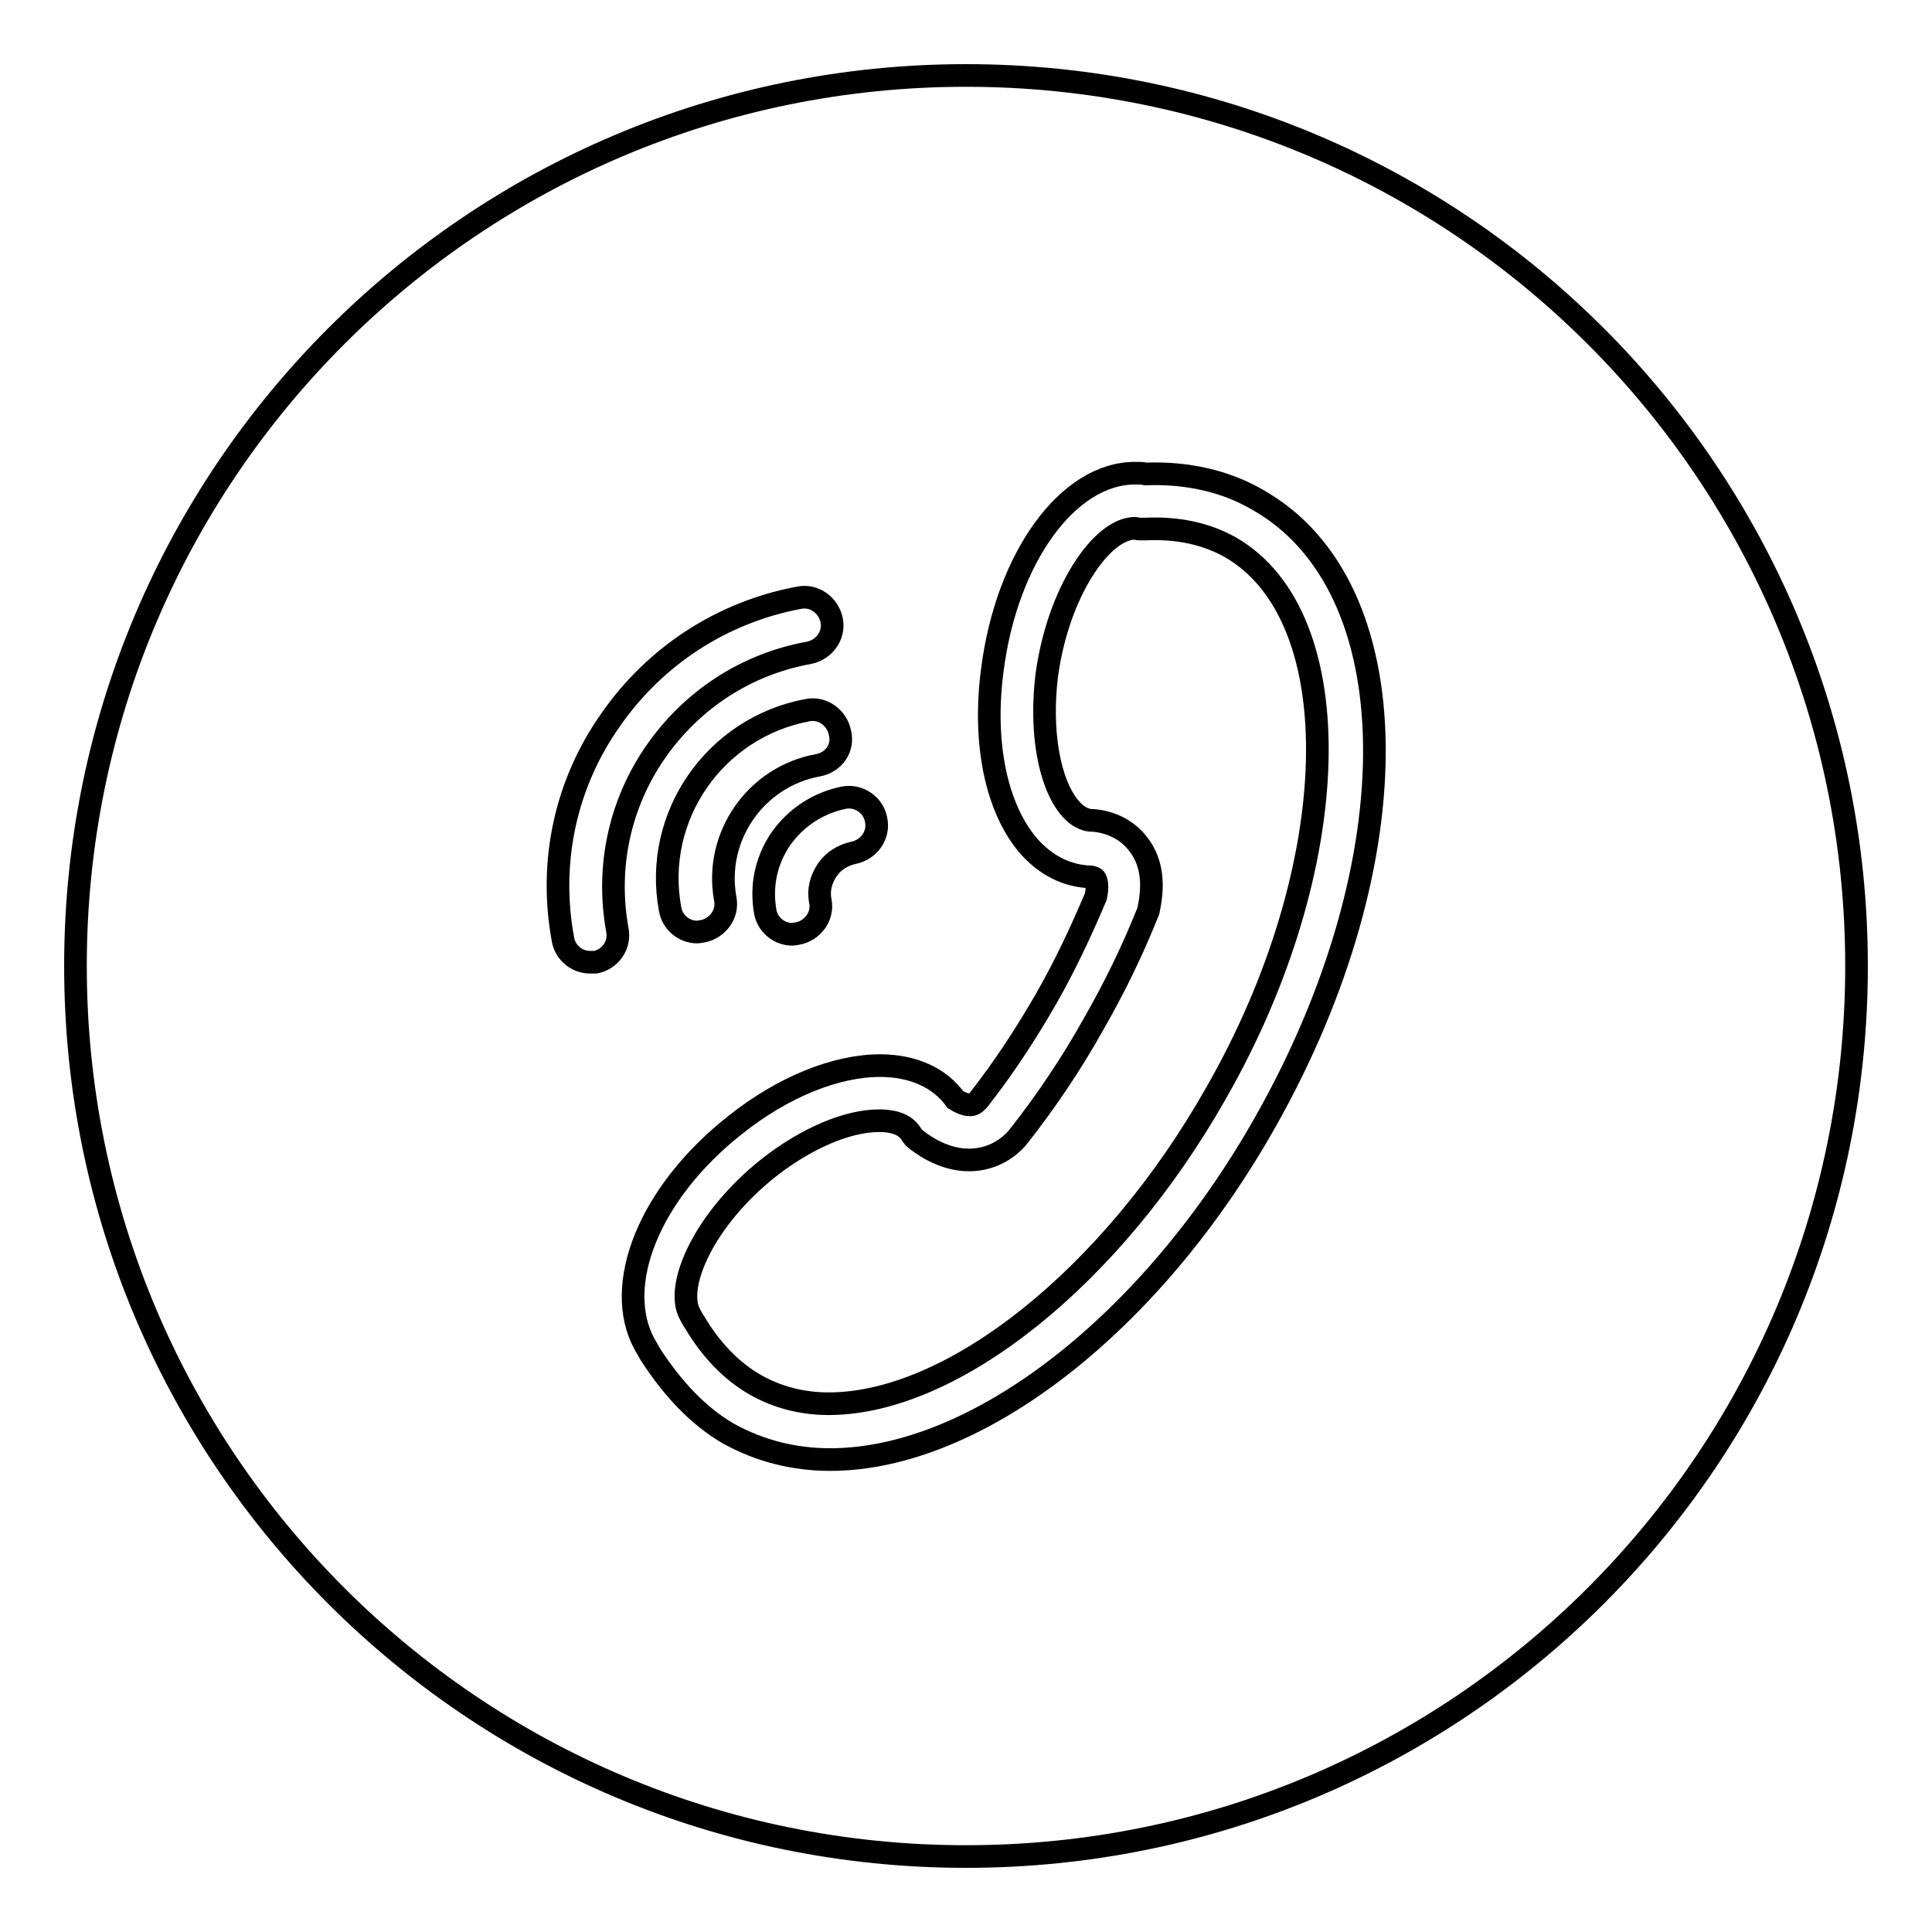
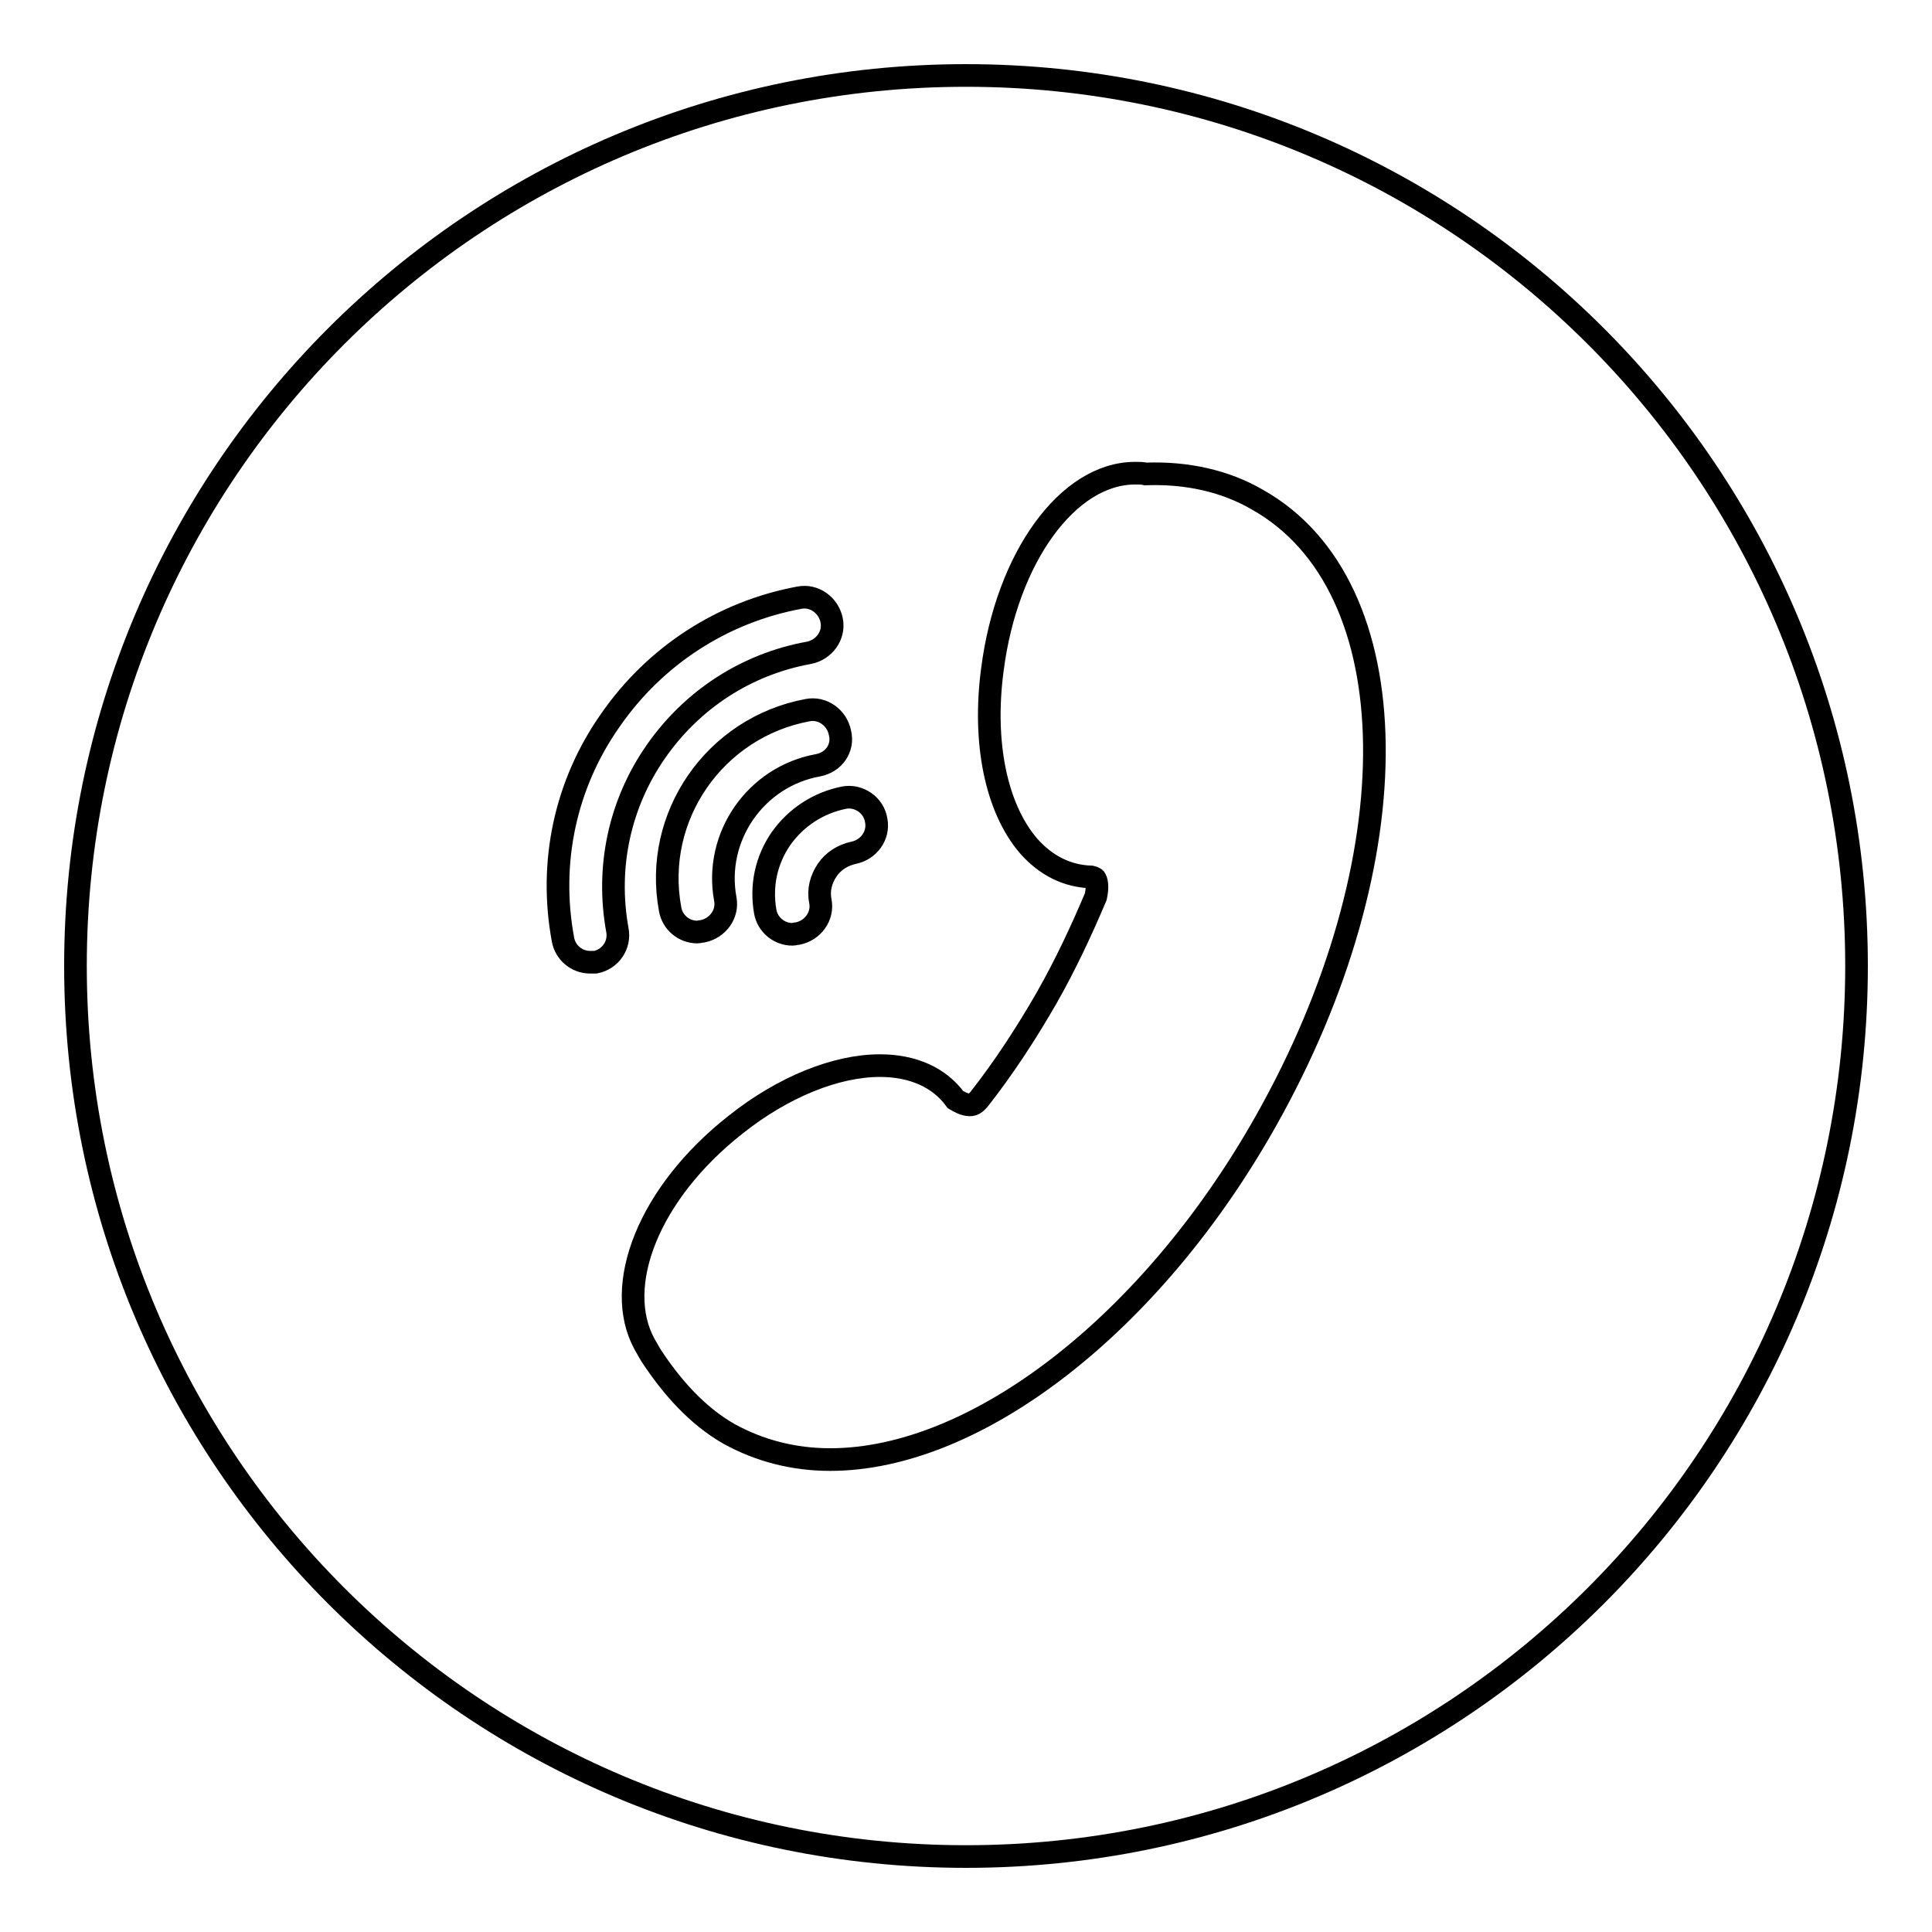
<svg xmlns="http://www.w3.org/2000/svg" version="1.1" x="0px" y="0px" viewBox="0 0 256 256" enable-background="new 0 0 256 256" xml:space="preserve">
  <g>
    <g>
-       <path stroke-width="3" fill-opacity="0" stroke="#000000" d="M163,72.5c-3.2-1.8-7-2.6-11.2-2.4c-0.3,0-0.6,0-0.9,0c-0.2,0-0.3-0.1-0.5-0.1c-4.4,0-10.2,8.4-11.7,19.5c-0.9,7.4,0.3,14.3,3.1,17.6c1.3,1.5,2.5,1.6,2.8,1.6c0.3,0,3.8,0.1,6.1,3c1.8,2.2,2.3,5.1,1.5,8.8c0,0.2-0.1,0.4-0.2,0.6c-2,5-4.4,9.9-7.1,14.6c-2.9,5.2-6.2,10.1-9.8,14.7c-0.2,0.2-0.3,0.4-0.5,0.6c-1.7,1.8-3.9,2.7-6.2,2.7c-3.7,0-6.6-2.4-7-2.7c-0.3-0.2-0.5-0.5-0.7-0.8c-0.9-1.4-2.7-1.7-4.2-1.7c-4.2,0-9.6,2.3-14.6,6.2c-8.6,6.8-12.5,15.7-10.5,19.4c0.3,0.6,0.5,0.9,0.7,1.2c2,3.4,4.8,6.4,8,8.2c2.8,1.6,6.1,2.5,9.7,2.5c16.5,0,37.6-16.9,51.3-41.1C178.3,114.9,179.1,81.7,163,72.5z" />
      <path stroke-width="3" fill-opacity="0" stroke="#000000" d="M128,10C62.8,10,10,62.8,10,128c0,65.2,52.8,118,118,118c65.2,0,118-52.8,118-118C246,62.8,193.2,10,128,10z M116.1,108.7c0.4,2-1,3.9-3,4.3c-1.4,0.3-2.7,1.1-3.5,2.3c-0.8,1.2-1.2,2.6-0.9,4.1c0.4,2-1,3.9-3,4.3c-0.2,0-0.5,0.1-0.7,0.1c-1.8,0-3.3-1.3-3.6-3c-0.6-3.4,0.1-6.8,2.1-9.7c2-2.8,4.9-4.7,8.3-5.4C113.8,105.3,115.8,106.7,116.1,108.7z M108.4,101.4c-8.3,1.5-13.8,9.5-12.3,17.7c0.4,2-1,3.9-3,4.3c-0.2,0-0.5,0.1-0.7,0.1l0,0c-1.8,0-3.3-1.3-3.6-3c-2.3-12.3,5.9-24.1,18.2-26.4c2-0.4,3.9,1,4.3,3C111.8,99.1,110.5,101,108.4,101.4z M78.9,127.5c-0.2,0-0.5,0-0.7,0c-1.8,0-3.3-1.3-3.6-3c-1.9-10.2,0.3-20.6,6.3-29.1c5.9-8.5,14.8-14.3,25-16.2c2-0.4,3.9,1,4.3,3c0.4,2-1,3.9-3,4.3c-8.3,1.5-15.5,6.2-20.3,13.1c-4.8,6.9-6.6,15.3-5.1,23.6C82.2,125.2,80.9,127.1,78.9,127.5z M167.7,148.6c-15.1,26.8-38.3,44.8-57.7,44.8l0,0l0,0l0,0c-4.9,0-9.4-1.2-13.4-3.4c-4.2-2.4-7.6-6.2-10.4-10.5c-0.4-0.7-0.4-0.7-0.8-1.4c-4.2-7.7,0.5-20,12.1-29.1c6.3-5,13.3-7.8,19.1-7.8c4.4,0,7.9,1.6,10,4.5c0.5,0.3,1.2,0.7,1.9,0.7c0.2,0,0.6,0,1.1-0.6c0,0,0.1-0.1,0.1-0.1c3.3-4.2,6.3-8.8,9-13.5c2.5-4.4,4.6-8.9,6.5-13.4c0.3-1.4,0.1-2.1-0.1-2.4c-0.1-0.1-0.5-0.2-0.5-0.2c-3.2-0.1-6-1.5-8.3-4.1c-4.3-5-6.1-13.7-4.8-23.4c1.9-14.8,10-26,18.9-26c0,0,0.2,0,0.2,0c0.4,0,0.8,0,1.2,0.1c5.4-0.2,10.5,0.9,14.8,3.4C186.9,77.6,187.3,113.9,167.7,148.6z" />
    </g>
  </g>
</svg>